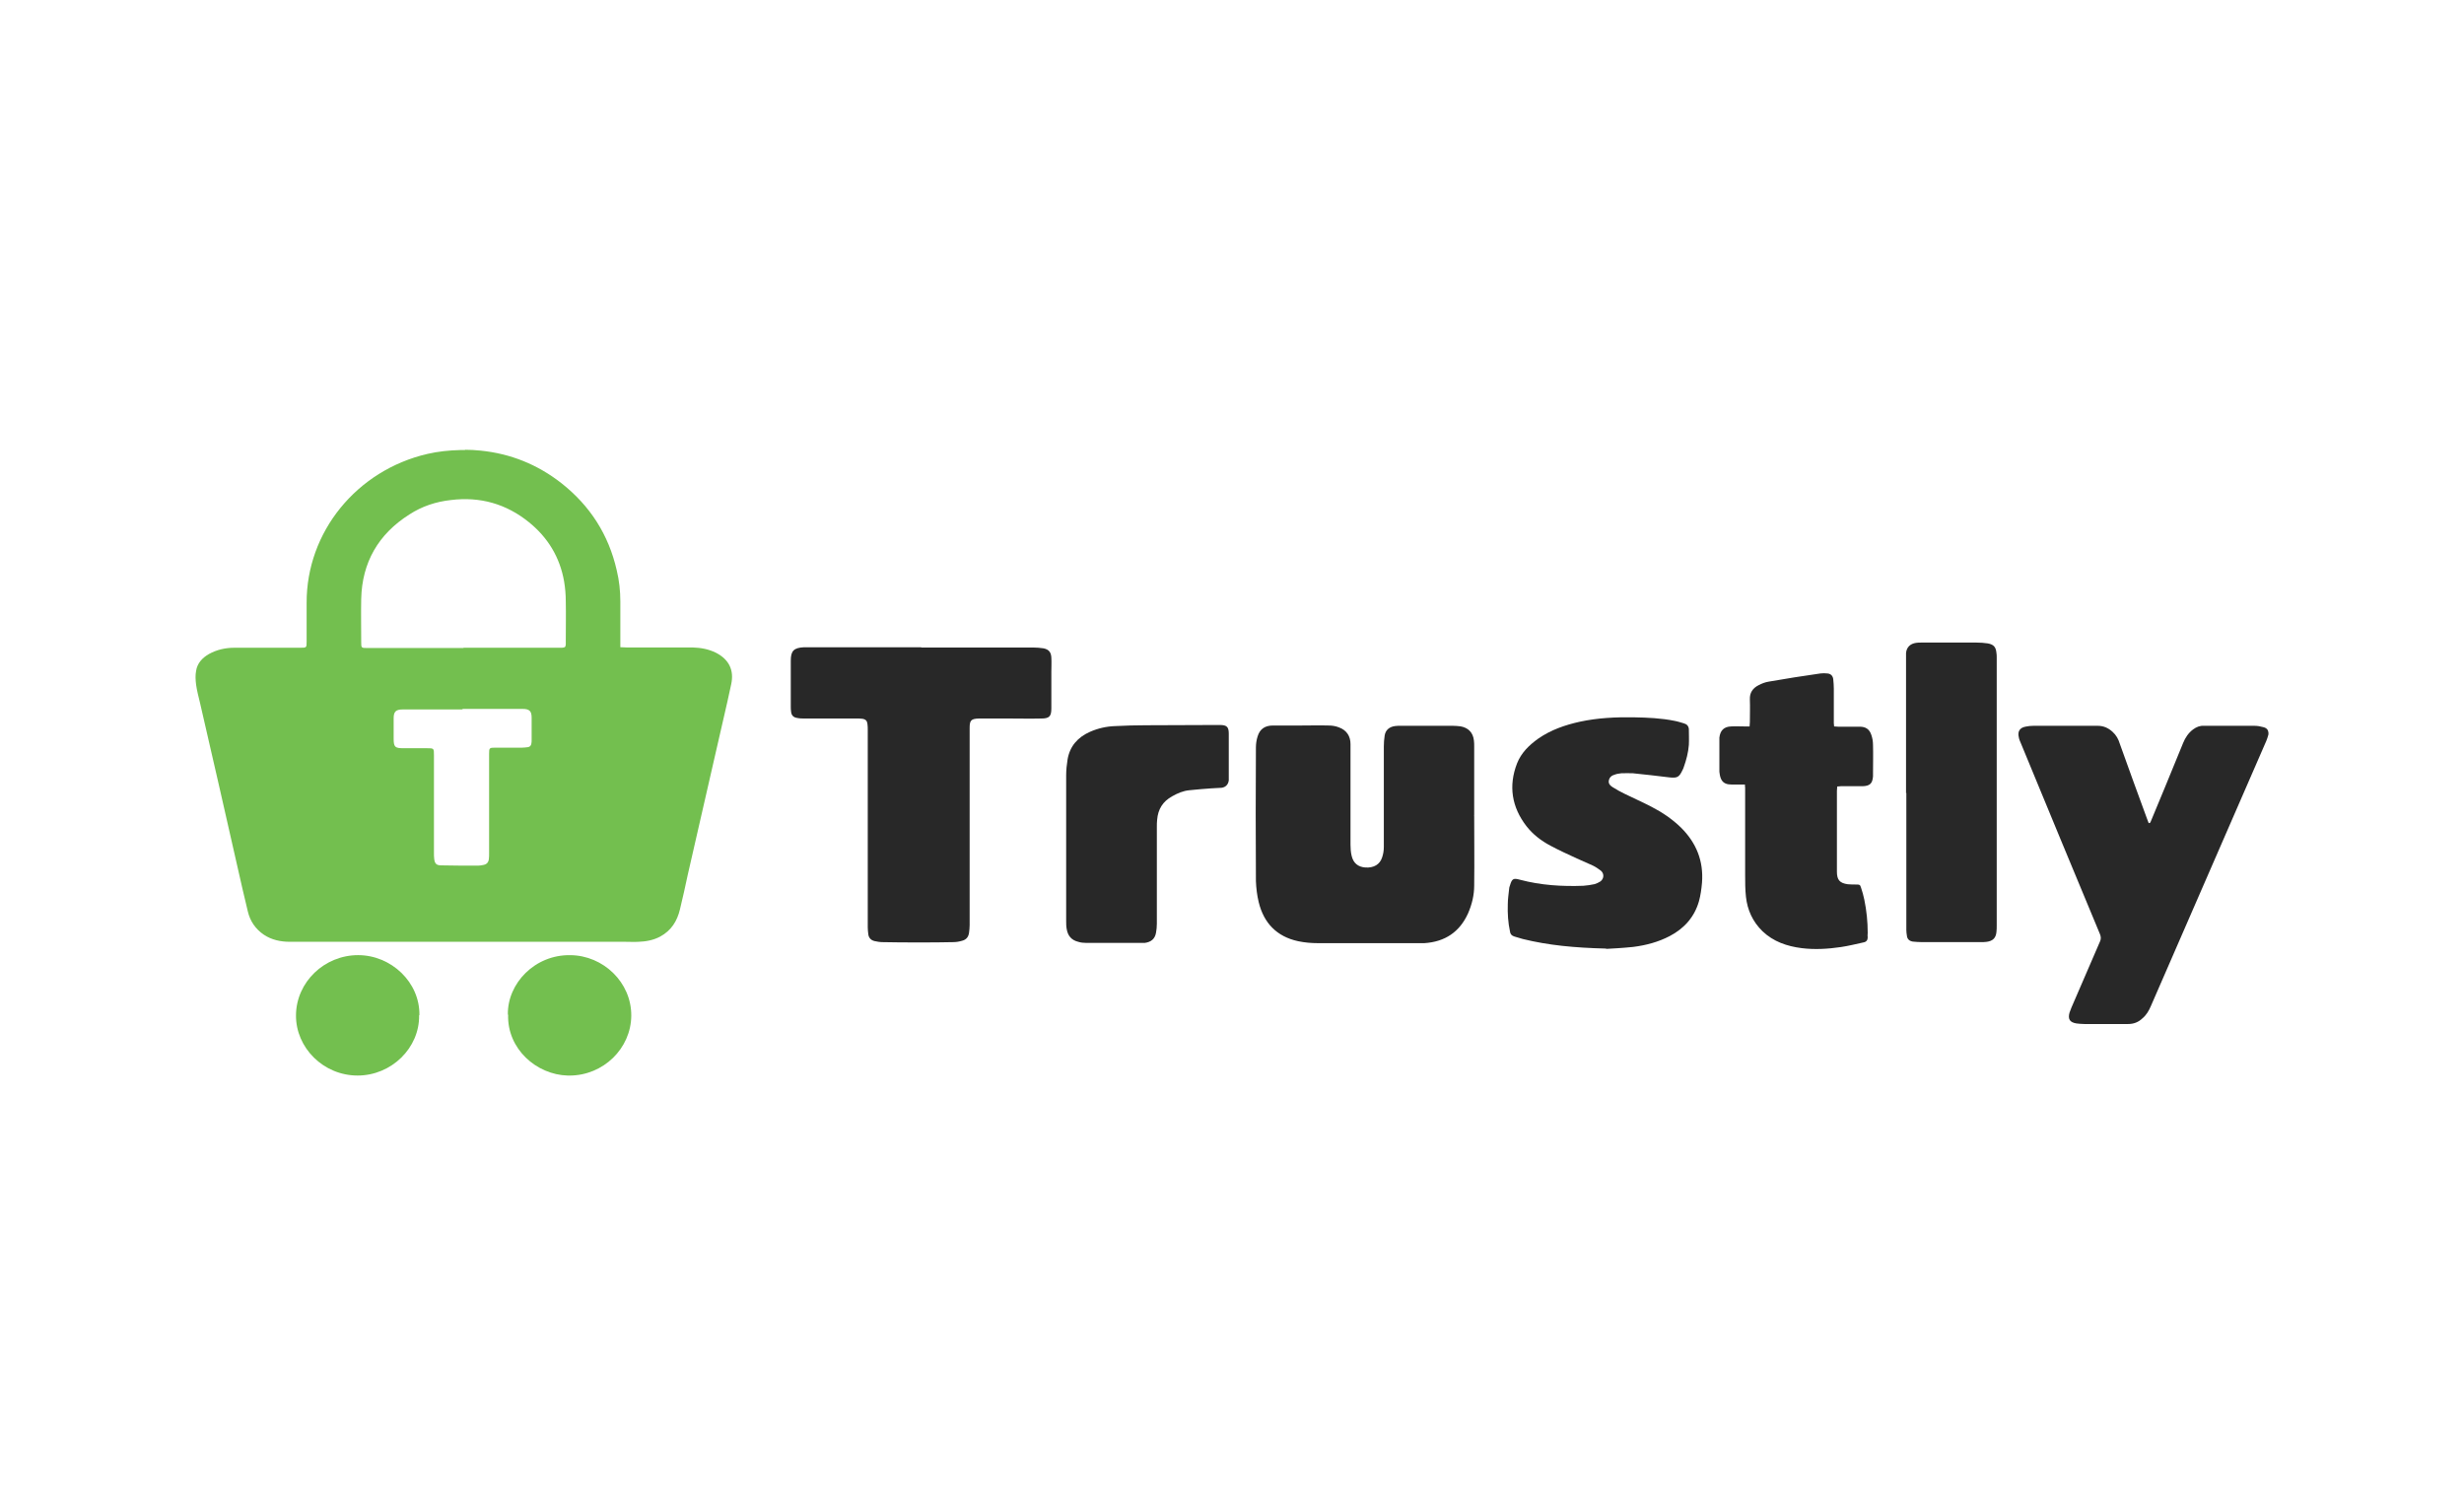
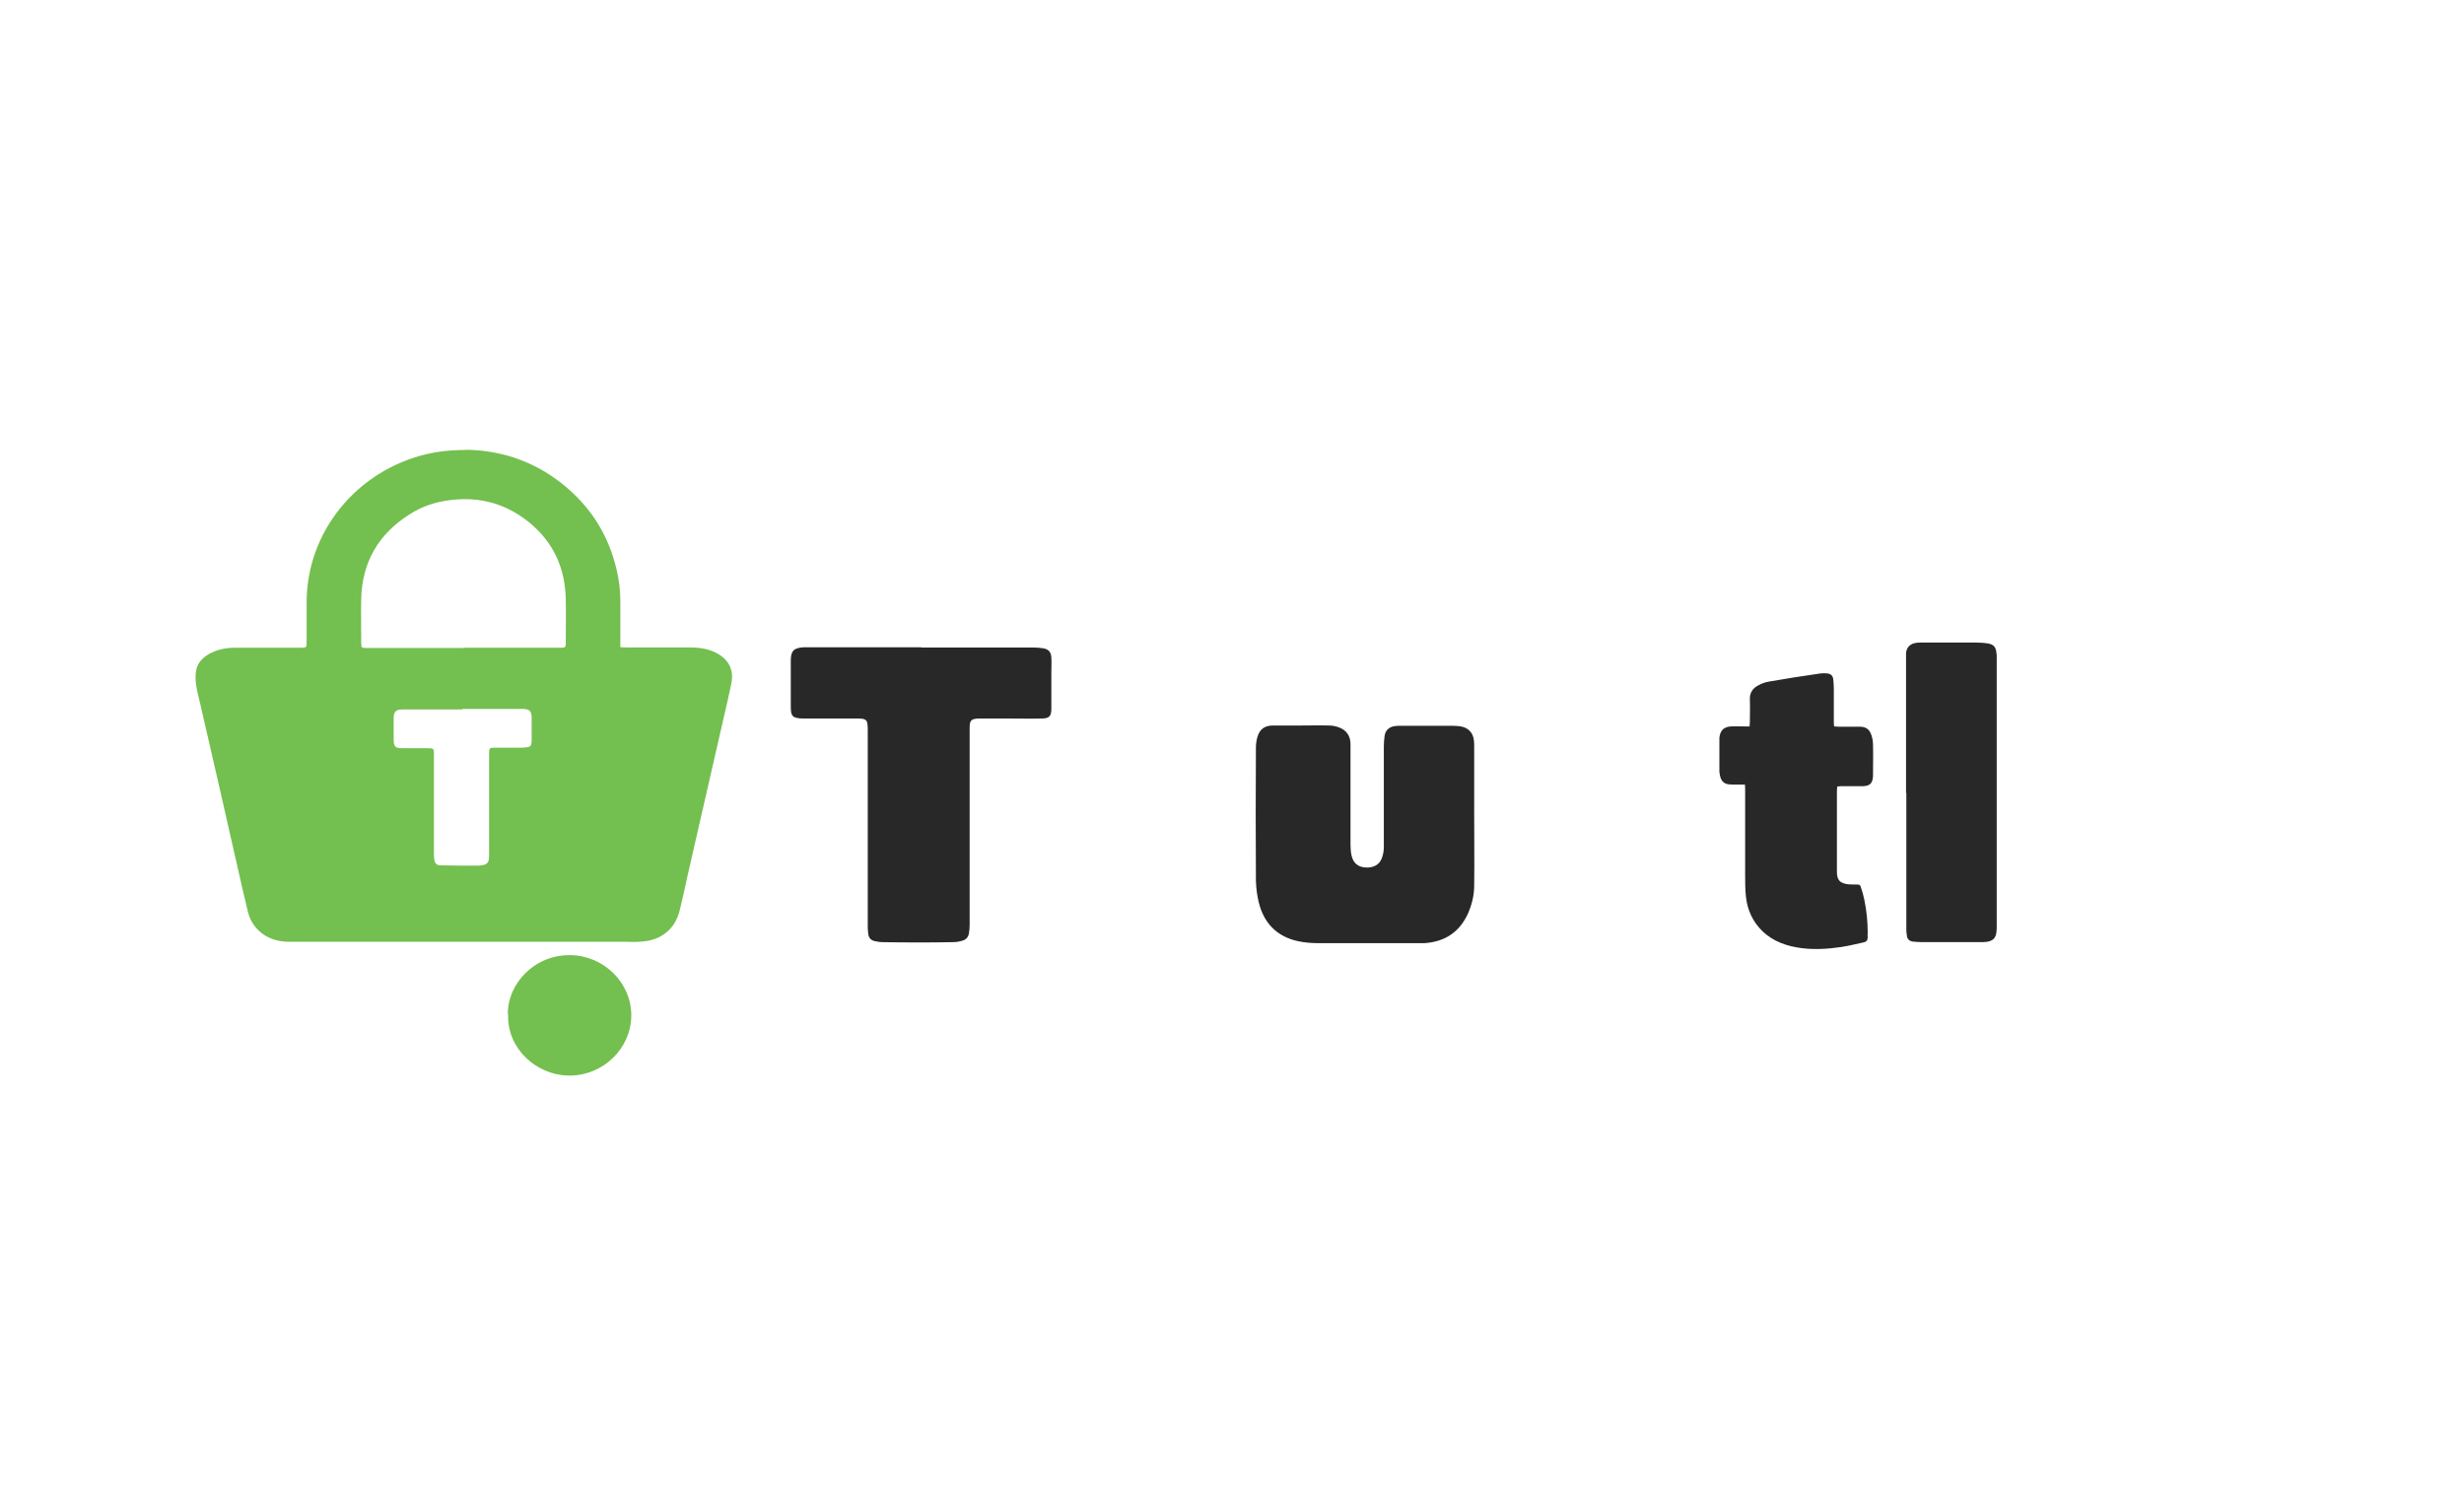
<svg xmlns="http://www.w3.org/2000/svg" width="126" height="77" viewBox="0 0 126 77" fill="none">
  <path fill-rule="evenodd" clip-rule="evenodd" d="M75.385 41.68C75.385 42.88 75.4 44.082 75.385 45.282C75.385 45.77 75.271 46.246 75.071 46.706C74.641 47.656 73.897 48.159 72.839 48.229C72.767 48.229 72.695 48.229 72.609 48.229C70.864 48.229 69.132 48.229 67.386 48.229C67.056 48.229 66.714 48.2 66.384 48.13C65.283 47.893 64.624 47.195 64.366 46.134C64.28 45.785 64.237 45.407 64.223 45.059C64.209 42.783 64.209 40.493 64.223 38.217C64.223 38.036 64.252 37.84 64.309 37.659C64.423 37.282 64.681 37.1 65.096 37.1C65.568 37.1 66.055 37.1 66.527 37.1C66.999 37.1 67.472 37.086 67.944 37.1C68.116 37.1 68.302 37.128 68.473 37.197C68.86 37.337 69.06 37.645 69.06 38.05C69.06 39.767 69.06 41.484 69.06 43.202C69.06 43.383 69.074 43.579 69.117 43.76C69.203 44.137 69.447 44.333 69.818 44.36C70.248 44.389 70.563 44.207 70.677 43.844C70.735 43.676 70.764 43.495 70.764 43.313C70.764 41.596 70.764 39.893 70.764 38.175C70.764 37.993 70.778 37.798 70.806 37.617C70.849 37.337 71.035 37.17 71.335 37.128C71.436 37.114 71.522 37.114 71.622 37.114C72.509 37.114 73.397 37.114 74.284 37.114C74.413 37.114 74.555 37.128 74.684 37.142C75.085 37.212 75.328 37.463 75.371 37.868C75.385 37.966 75.385 38.077 75.385 38.175C75.385 39.348 75.385 40.52 75.385 41.694C75.385 41.694 75.385 41.694 75.371 41.694L75.385 41.68Z" fill="#282828" />
  <path fill-rule="evenodd" clip-rule="evenodd" d="M47.122 33.112C49.025 33.112 50.928 33.112 52.831 33.112C53.004 33.112 53.19 33.126 53.361 33.153C53.633 33.209 53.748 33.349 53.762 33.629C53.777 33.88 53.762 34.117 53.762 34.369C53.762 34.983 53.762 35.612 53.762 36.226C53.762 36.63 53.661 36.742 53.247 36.742C52.688 36.756 52.144 36.742 51.587 36.742C51.115 36.742 50.642 36.742 50.169 36.742C50.127 36.742 50.098 36.742 50.055 36.742C49.669 36.756 49.584 36.826 49.584 37.217C49.584 40.582 49.584 43.947 49.584 47.312C49.584 47.437 49.569 47.563 49.554 47.689C49.526 47.912 49.411 48.052 49.197 48.107C49.054 48.15 48.897 48.177 48.738 48.177C48.166 48.192 47.594 48.192 47.007 48.192C46.378 48.192 45.748 48.192 45.132 48.177C44.989 48.177 44.846 48.15 44.717 48.122C44.545 48.08 44.431 47.968 44.403 47.786C44.388 47.66 44.374 47.535 44.374 47.423C44.374 44.059 44.374 40.707 44.374 37.343C44.374 37.245 44.374 37.133 44.36 37.035C44.345 36.867 44.274 36.784 44.102 36.756C44.001 36.742 43.901 36.742 43.816 36.742C42.929 36.742 42.041 36.742 41.154 36.742C41.025 36.742 40.896 36.742 40.768 36.714C40.567 36.686 40.467 36.575 40.452 36.379C40.438 36.295 40.438 36.212 40.438 36.114C40.438 35.332 40.438 34.55 40.438 33.782C40.438 33.279 40.595 33.126 41.111 33.098C41.211 33.098 41.325 33.098 41.426 33.098C43.314 33.098 45.204 33.098 47.093 33.098L47.122 33.112Z" fill="#282828" />
-   <path fill-rule="evenodd" clip-rule="evenodd" d="M109.961 42.058C110.205 41.472 110.448 40.885 110.691 40.299C111.006 39.531 111.321 38.764 111.636 37.995C111.75 37.717 111.907 37.479 112.15 37.297C112.323 37.172 112.494 37.102 112.709 37.115C113.567 37.115 114.427 37.115 115.285 37.115C115.442 37.115 115.599 37.144 115.743 37.185C115.915 37.228 115.986 37.325 116 37.465V37.521C116 37.548 116 37.577 115.986 37.605C115.958 37.702 115.929 37.8 115.886 37.898C113.925 42.408 111.95 46.931 109.99 51.441C109.89 51.679 109.761 51.902 109.561 52.07C109.36 52.265 109.117 52.364 108.83 52.364C108.086 52.364 107.342 52.364 106.584 52.364C106.455 52.364 106.312 52.349 106.183 52.335C105.839 52.279 105.739 52.112 105.825 51.791C105.854 51.707 105.897 51.609 105.925 51.525C106.412 50.394 106.899 49.278 107.385 48.147C107.442 48.021 107.442 47.909 107.385 47.769C106.025 44.516 104.68 41.249 103.335 37.995C103.292 37.898 103.249 37.8 103.235 37.702C103.163 37.409 103.278 37.214 103.579 37.158C103.707 37.13 103.85 37.115 103.979 37.115C105.081 37.115 106.169 37.115 107.27 37.115C107.572 37.115 107.815 37.228 108.029 37.423C108.216 37.591 108.33 37.8 108.401 38.038C108.859 39.308 109.317 40.592 109.79 41.864C109.818 41.933 109.847 42.002 109.875 42.087C109.89 42.087 109.904 42.087 109.918 42.087L109.961 42.058Z" fill="#282828" />
-   <path fill-rule="evenodd" clip-rule="evenodd" d="M82.111 48.506C80.509 48.465 79.178 48.339 77.875 48.018C77.732 47.976 77.59 47.934 77.447 47.892C77.303 47.851 77.231 47.766 77.217 47.641C77.117 47.18 77.088 46.719 77.103 46.245C77.103 45.979 77.146 45.714 77.174 45.435C77.174 45.379 77.203 45.323 77.217 45.268C77.317 44.932 77.389 44.891 77.732 44.988C78.791 45.268 79.879 45.337 80.967 45.295C81.153 45.281 81.353 45.253 81.539 45.212C81.64 45.183 81.754 45.128 81.84 45.072C82.025 44.932 82.04 44.681 81.868 44.528C81.74 44.429 81.597 44.332 81.453 44.262C81.181 44.136 80.909 44.025 80.637 43.899C80.18 43.689 79.722 43.48 79.278 43.242C78.805 42.991 78.391 42.671 78.061 42.252C77.303 41.274 77.131 40.185 77.575 39.039C77.79 38.495 78.191 38.105 78.662 37.769C79.306 37.322 80.036 37.071 80.795 36.904C81.711 36.708 82.627 36.666 83.557 36.681C84.243 36.694 84.945 36.722 85.632 36.862C85.79 36.889 85.947 36.945 86.104 36.988C86.261 37.029 86.347 37.127 86.362 37.281C86.362 37.546 86.376 37.825 86.362 38.091C86.333 38.481 86.233 38.858 86.104 39.221C86.09 39.278 86.061 39.333 86.033 39.389C85.861 39.752 85.761 39.794 85.36 39.752C84.745 39.682 84.115 39.598 83.499 39.542C83.314 39.529 83.114 39.542 82.912 39.542C82.798 39.556 82.67 39.571 82.57 39.612C82.412 39.654 82.298 39.752 82.269 39.919C82.24 40.087 82.355 40.185 82.469 40.255C82.67 40.381 82.87 40.492 83.071 40.589C83.528 40.813 84.001 41.022 84.459 41.26C85.002 41.539 85.517 41.888 85.961 42.321C86.748 43.103 87.121 44.038 87.034 45.142C87.005 45.462 86.963 45.784 86.877 46.091C86.648 46.887 86.133 47.473 85.389 47.864C84.802 48.172 84.172 48.339 83.514 48.422C82.971 48.479 82.427 48.506 82.154 48.521L82.111 48.506Z" fill="#282828" />
  <path fill-rule="evenodd" clip-rule="evenodd" d="M89.24 40.12C89.053 40.12 88.896 40.12 88.724 40.12C88.61 40.12 88.495 40.12 88.394 40.107C88.194 40.079 88.066 39.981 87.994 39.8C87.951 39.688 87.937 39.576 87.923 39.464C87.923 38.906 87.923 38.361 87.923 37.803C87.923 37.776 87.923 37.747 87.923 37.719C87.966 37.356 88.151 37.16 88.524 37.147C88.753 37.133 88.967 37.147 89.197 37.147C89.282 37.147 89.354 37.147 89.468 37.147C89.468 37.063 89.482 36.993 89.482 36.923C89.482 36.533 89.497 36.156 89.482 35.764C89.468 35.429 89.625 35.192 89.926 35.039C90.084 34.954 90.269 34.884 90.441 34.857C91.329 34.703 92.202 34.563 93.089 34.438C93.204 34.424 93.332 34.424 93.447 34.438C93.633 34.452 93.733 34.577 93.747 34.746C93.761 34.899 93.775 35.053 93.775 35.206C93.775 35.793 93.775 36.393 93.775 36.979C93.775 37.035 93.79 37.077 93.79 37.147C93.862 37.147 93.919 37.16 93.991 37.16C94.362 37.16 94.721 37.16 95.092 37.16C95.408 37.16 95.593 37.286 95.693 37.58C95.75 37.747 95.779 37.914 95.779 38.096C95.793 38.584 95.779 39.087 95.779 39.576C95.779 39.618 95.779 39.66 95.779 39.702C95.75 40.065 95.622 40.19 95.249 40.204C94.878 40.204 94.505 40.204 94.134 40.204C94.077 40.204 94.019 40.219 93.948 40.219C93.948 40.303 93.933 40.372 93.933 40.442C93.933 41.824 93.933 43.193 93.933 44.574C93.933 44.994 94.077 45.161 94.491 45.217C94.635 45.231 94.778 45.231 94.921 45.231C95.078 45.231 95.121 45.231 95.164 45.384C95.236 45.594 95.293 45.803 95.336 46.013C95.45 46.571 95.508 47.13 95.508 47.703C95.508 47.773 95.493 47.842 95.508 47.926C95.508 48.066 95.45 48.163 95.293 48.191C94.906 48.275 94.52 48.373 94.134 48.429C93.475 48.526 92.803 48.568 92.13 48.484C91.372 48.387 90.685 48.15 90.126 47.619C89.625 47.13 89.354 46.53 89.282 45.86C89.24 45.483 89.24 45.106 89.24 44.729C89.24 43.263 89.24 41.783 89.24 40.316C89.24 40.274 89.24 40.233 89.225 40.149L89.24 40.12Z" fill="#282828" />
  <path fill-rule="evenodd" clip-rule="evenodd" d="M97.468 40.566C97.468 38.263 97.468 35.959 97.468 33.655C97.468 33.572 97.468 33.473 97.468 33.39C97.497 33.096 97.683 32.915 97.984 32.873C98.069 32.859 98.141 32.859 98.227 32.859C99.171 32.859 100.13 32.859 101.074 32.859C101.274 32.859 101.461 32.873 101.647 32.901C101.961 32.957 102.062 33.096 102.091 33.39C102.105 33.473 102.105 33.543 102.105 33.627C102.105 38.193 102.105 42.745 102.105 47.31C102.105 47.422 102.105 47.548 102.091 47.66C102.062 47.967 101.904 48.12 101.59 48.162C101.49 48.176 101.39 48.176 101.303 48.176C100.287 48.176 99.271 48.176 98.255 48.176C98.112 48.176 97.954 48.162 97.811 48.149C97.64 48.12 97.525 48.023 97.511 47.842C97.497 47.743 97.483 47.66 97.483 47.562C97.483 46.179 97.483 44.812 97.483 43.429C97.483 42.466 97.483 41.502 97.483 40.539L97.468 40.566Z" fill="#282828" />
-   <path fill-rule="evenodd" clip-rule="evenodd" d="M54.52 43.203C54.52 42.016 54.52 40.829 54.52 39.643C54.52 39.377 54.549 39.098 54.592 38.833C54.706 38.163 55.107 37.702 55.736 37.423C56.151 37.241 56.581 37.143 57.038 37.129C57.554 37.102 58.084 37.087 58.599 37.087C59.83 37.073 61.06 37.087 62.291 37.073C62.319 37.073 62.348 37.073 62.377 37.073C62.735 37.073 62.835 37.171 62.835 37.52C62.835 38.26 62.835 39 62.835 39.754C62.835 39.81 62.835 39.852 62.835 39.907C62.806 40.117 62.678 40.257 62.462 40.285C62.291 40.299 62.119 40.299 61.948 40.313C61.575 40.34 61.19 40.369 60.817 40.41C60.502 40.439 60.216 40.564 59.944 40.717C59.457 40.983 59.215 41.387 59.172 41.919C59.157 42.044 59.157 42.17 59.157 42.296C59.157 43.943 59.157 45.59 59.157 47.239C59.157 47.392 59.142 47.546 59.114 47.699C59.056 48.02 58.856 48.173 58.542 48.216C58.484 48.216 58.441 48.216 58.384 48.216C57.44 48.216 56.481 48.216 55.536 48.216C55.407 48.216 55.264 48.202 55.136 48.16C54.792 48.076 54.606 47.853 54.549 47.517C54.52 47.377 54.52 47.224 54.52 47.084C54.52 45.8 54.52 44.502 54.52 43.217V43.203Z" fill="#282828" />
  <path fill-rule="evenodd" clip-rule="evenodd" d="M23.68 36.279C22.649 36.279 21.619 36.279 20.589 36.279C20.245 36.279 20.13 36.39 20.13 36.726C20.13 37.074 20.13 37.423 20.13 37.773C20.13 38.206 20.203 38.261 20.631 38.261C21.033 38.261 21.418 38.261 21.82 38.261C22.191 38.261 22.191 38.261 22.191 38.624C22.191 40.3 22.191 41.961 22.191 43.623C22.191 43.721 22.191 43.833 22.205 43.93C22.235 44.167 22.321 44.251 22.564 44.251C23.193 44.266 23.823 44.266 24.439 44.266C24.524 44.266 24.596 44.251 24.682 44.237C24.867 44.209 24.968 44.126 24.997 43.944C25.011 43.846 25.011 43.734 25.011 43.637C25.011 41.933 25.011 40.244 25.011 38.54C25.011 38.247 25.025 38.233 25.326 38.233C25.784 38.233 26.241 38.233 26.685 38.233C26.785 38.233 26.899 38.219 27 38.206C27.101 38.191 27.158 38.121 27.172 38.024C27.186 37.954 27.186 37.898 27.186 37.829C27.186 37.451 27.186 37.074 27.186 36.697C27.186 36.363 27.072 36.251 26.728 36.251C26.671 36.251 26.614 36.251 26.542 36.251C25.569 36.251 24.596 36.251 23.622 36.251L23.68 36.279ZM23.78 23.014H23.522C22.965 23.028 22.406 23.084 21.862 23.21C18.242 24.047 15.666 27.203 15.68 30.833C15.68 31.489 15.68 32.146 15.68 32.802C15.68 33.123 15.68 33.123 15.35 33.123C14.235 33.123 13.104 33.123 11.987 33.123C11.53 33.123 11.086 33.221 10.685 33.444C10.342 33.64 10.085 33.919 10.027 34.31C9.984 34.533 9.998 34.77 10.027 35.008C10.07 35.329 10.156 35.636 10.228 35.943C10.872 38.736 11.516 41.543 12.145 44.335C12.317 45.089 12.488 45.857 12.674 46.611C12.789 47.1 13.061 47.504 13.491 47.797C13.891 48.063 14.349 48.16 14.822 48.16C20.546 48.16 26.255 48.16 31.98 48.16C32.209 48.16 32.423 48.174 32.653 48.16C33.039 48.147 33.411 48.077 33.754 47.896C34.327 47.588 34.628 47.1 34.771 46.499C34.914 45.913 35.043 45.326 35.171 44.726C35.644 42.646 36.131 40.551 36.602 38.471C36.86 37.312 37.146 36.153 37.39 34.994C37.547 34.282 37.289 33.723 36.602 33.374C36.231 33.193 35.844 33.123 35.429 33.109C34.298 33.109 33.169 33.109 32.052 33.109C31.952 33.109 31.866 33.096 31.722 33.096C31.722 32.983 31.722 32.886 31.722 32.802C31.722 32.117 31.722 31.447 31.722 30.763C31.722 30.219 31.665 29.688 31.536 29.157C31.122 27.343 30.177 25.863 28.703 24.703C27.486 23.754 26.113 23.196 24.567 23.042C24.309 23.014 24.037 23 23.78 23V23.014ZM23.695 33.123C25.311 33.123 26.928 33.123 28.546 33.123C28.617 33.123 28.674 33.123 28.746 33.123C28.889 33.109 28.917 33.096 28.932 32.956C28.932 32.9 28.932 32.844 28.932 32.774C28.932 32.104 28.946 31.42 28.932 30.75C28.932 30.414 28.903 30.066 28.846 29.73C28.632 28.501 28.016 27.482 27.043 26.7C25.884 25.764 24.553 25.387 23.065 25.569C22.291 25.653 21.576 25.89 20.933 26.309C19.343 27.314 18.514 28.767 18.471 30.623C18.456 31.363 18.471 32.09 18.471 32.83C18.471 33.137 18.471 33.137 18.799 33.137C20.431 33.137 22.062 33.137 23.709 33.137L23.695 33.123Z" fill="#73BF4F" />
  <path fill-rule="evenodd" clip-rule="evenodd" d="M25.97 51.886C25.941 50.28 27.358 48.814 29.162 48.843C30.85 48.856 32.295 50.238 32.281 51.942C32.267 53.617 30.85 55 29.119 55C29.09 55 29.061 55 29.032 55C27.43 54.958 25.927 53.631 25.984 51.886H25.97Z" fill="#73BF4F" />
-   <path fill-rule="evenodd" clip-rule="evenodd" d="M21.432 51.914C21.461 53.589 20.016 54.999 18.285 54.999C16.538 54.999 15.121 53.575 15.136 51.914C15.15 50.211 16.595 48.842 18.313 48.842C20.001 48.842 21.475 50.224 21.447 51.914H21.432Z" fill="#73BF4F" />
</svg>